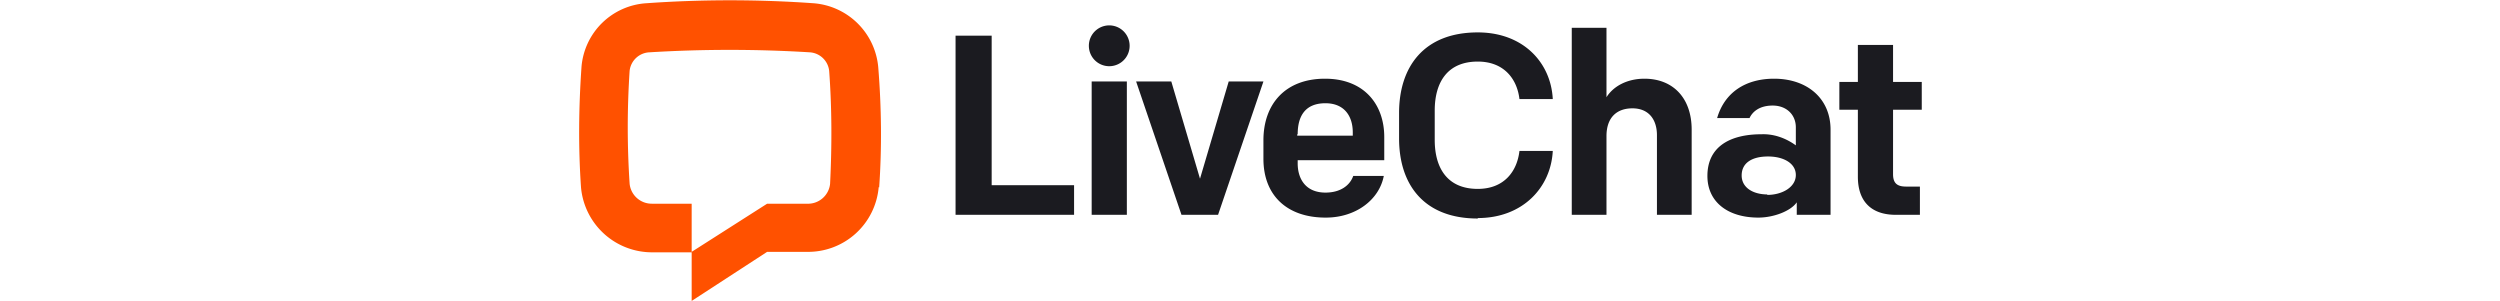
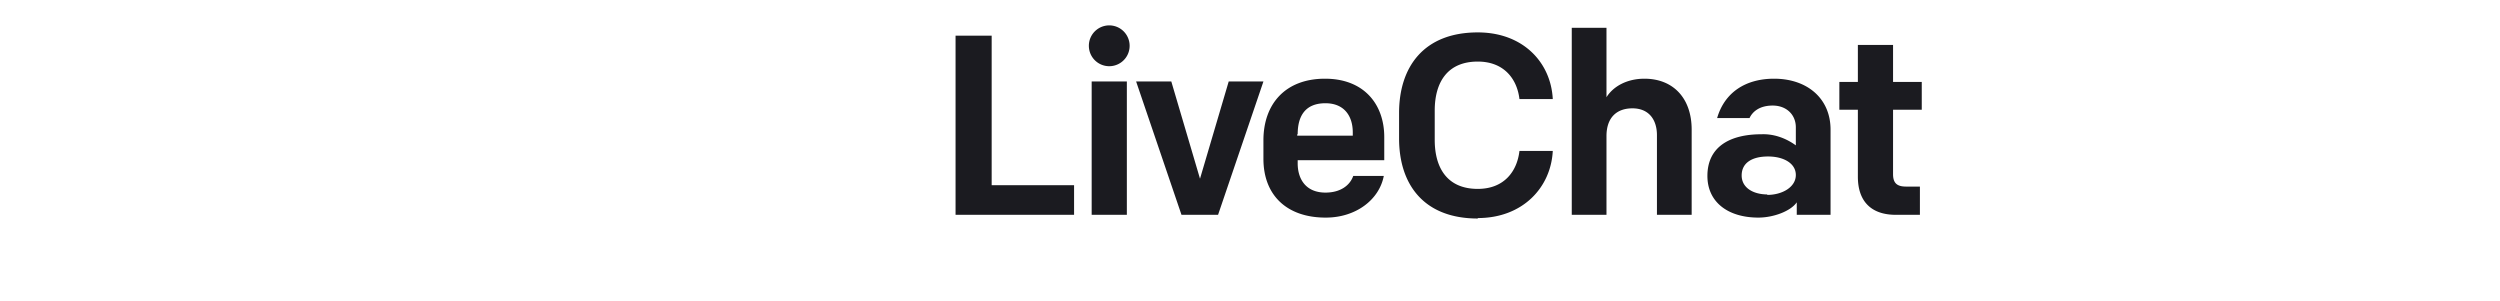
<svg xmlns="http://www.w3.org/2000/svg" width="540" height="65" fill="none">
-   <path d="M189.8 40.4a15.3 15.3 0 01-15.5 14h-8.6L149.4 65V54.4L165.7 44h8.6a4.8 4.8 0 005-4.3c.4-8.1.4-16.3-.2-24.4a4.5 4.5 0 00-4.2-4 284 284 0 00-34.6 0 4.5 4.5 0 00-4.3 4 184 184 0 000 24.4 4.8 4.8 0 004.8 4.3h8.6v10.5H141a15.4 15.4 0 01-15.5-14c-.6-8.7-.5-17.3.1-26a15 15 0 0114-13.8 255.6 255.6 0 0136.1 0 15.2 15.2 0 0114 13.8c.7 8.7.8 17.4.2 26z" fill="#FF5100" />
  <path d="M206.5 46.4H232V40h-17.8V7.7h-7.8v38.7zM235.8 46.4h7.6V17.6h-7.6v28.8zm-.6-36.3a4.4 4.4 0 004.4 4.2 4.4 4.4 0 004.1-6 4.4 4.4 0 00-8.5 1.8zM273 17.6h-7.6l-6.2 21-6.2-21h-7.6l9.8 28.8h7.9l9.8-28.8zM286.4 47c6.4 0 11.5-3.8 12.5-9h-6.6c-.7 2-2.7 3.6-6 3.6-4.3 0-6-3-6-6.3v-.7H299v-5c0-7-4.3-12.6-12.8-12.6-8.6 0-13.3 5.5-13.3 13.3v4c0 8 5.2 12.7 13.4 12.7zm-6.1-18c0-3.9 1.6-6.7 6-6.7 4 0 5.9 2.7 5.9 6.3v.7h-12V29zM319.2 47.1c9.7 0 15.8-6.6 16.2-14.5h-7.2c-.5 4.4-3.3 8.2-9 8.2-6.5 0-9.3-4.4-9.3-10.6v-6.3c0-6.2 2.8-10.6 9.3-10.6 5.7 0 8.5 3.8 9 8.1h7.2C335 13.5 329 7 319.2 7c-11.7 0-17 7.5-17 17.4v5.5c0 9.9 5.3 17.3 17 17.3zM339.5 46.4h7.5v-17c0-4 2.2-6 5.6-6 3.6 0 5.3 2.5 5.3 5.8v17.2h7.5V28c0-6.8-4-11-10.2-11-3.7 0-6.7 1.6-8.2 4V6h-7.5v40.4zM379.8 47c3.3 0 7-1.4 8.3-3.3v2.7h7.3V28c0-6.7-5-11-12.2-11-6.2 0-10.7 3-12.3 8.5h7c.7-1.5 2.3-2.7 5-2.7 3 0 5 2 5 4.7v3.9c-2.2-1.6-4.8-2.5-7.4-2.4-7 0-11.7 2.8-11.7 9 0 5.7 4.5 9 11 9zm2-5c-3.2 0-5.6-1.5-5.6-4.1 0-2.7 2.2-4.1 5.7-4.1 3.4 0 6 1.5 6 4 0 2.6-2.9 4.3-6.2 4.3zM409.5 46.4h5.2v-6.1h-3c-2 0-2.8-.8-2.8-2.7V23.7h6.2v-6h-6.2v-8h-7.6v8h-4v6h4v14.5c0 5 2.6 8.2 8.2 8.2z" fill="#1B1B20" />
</svg>